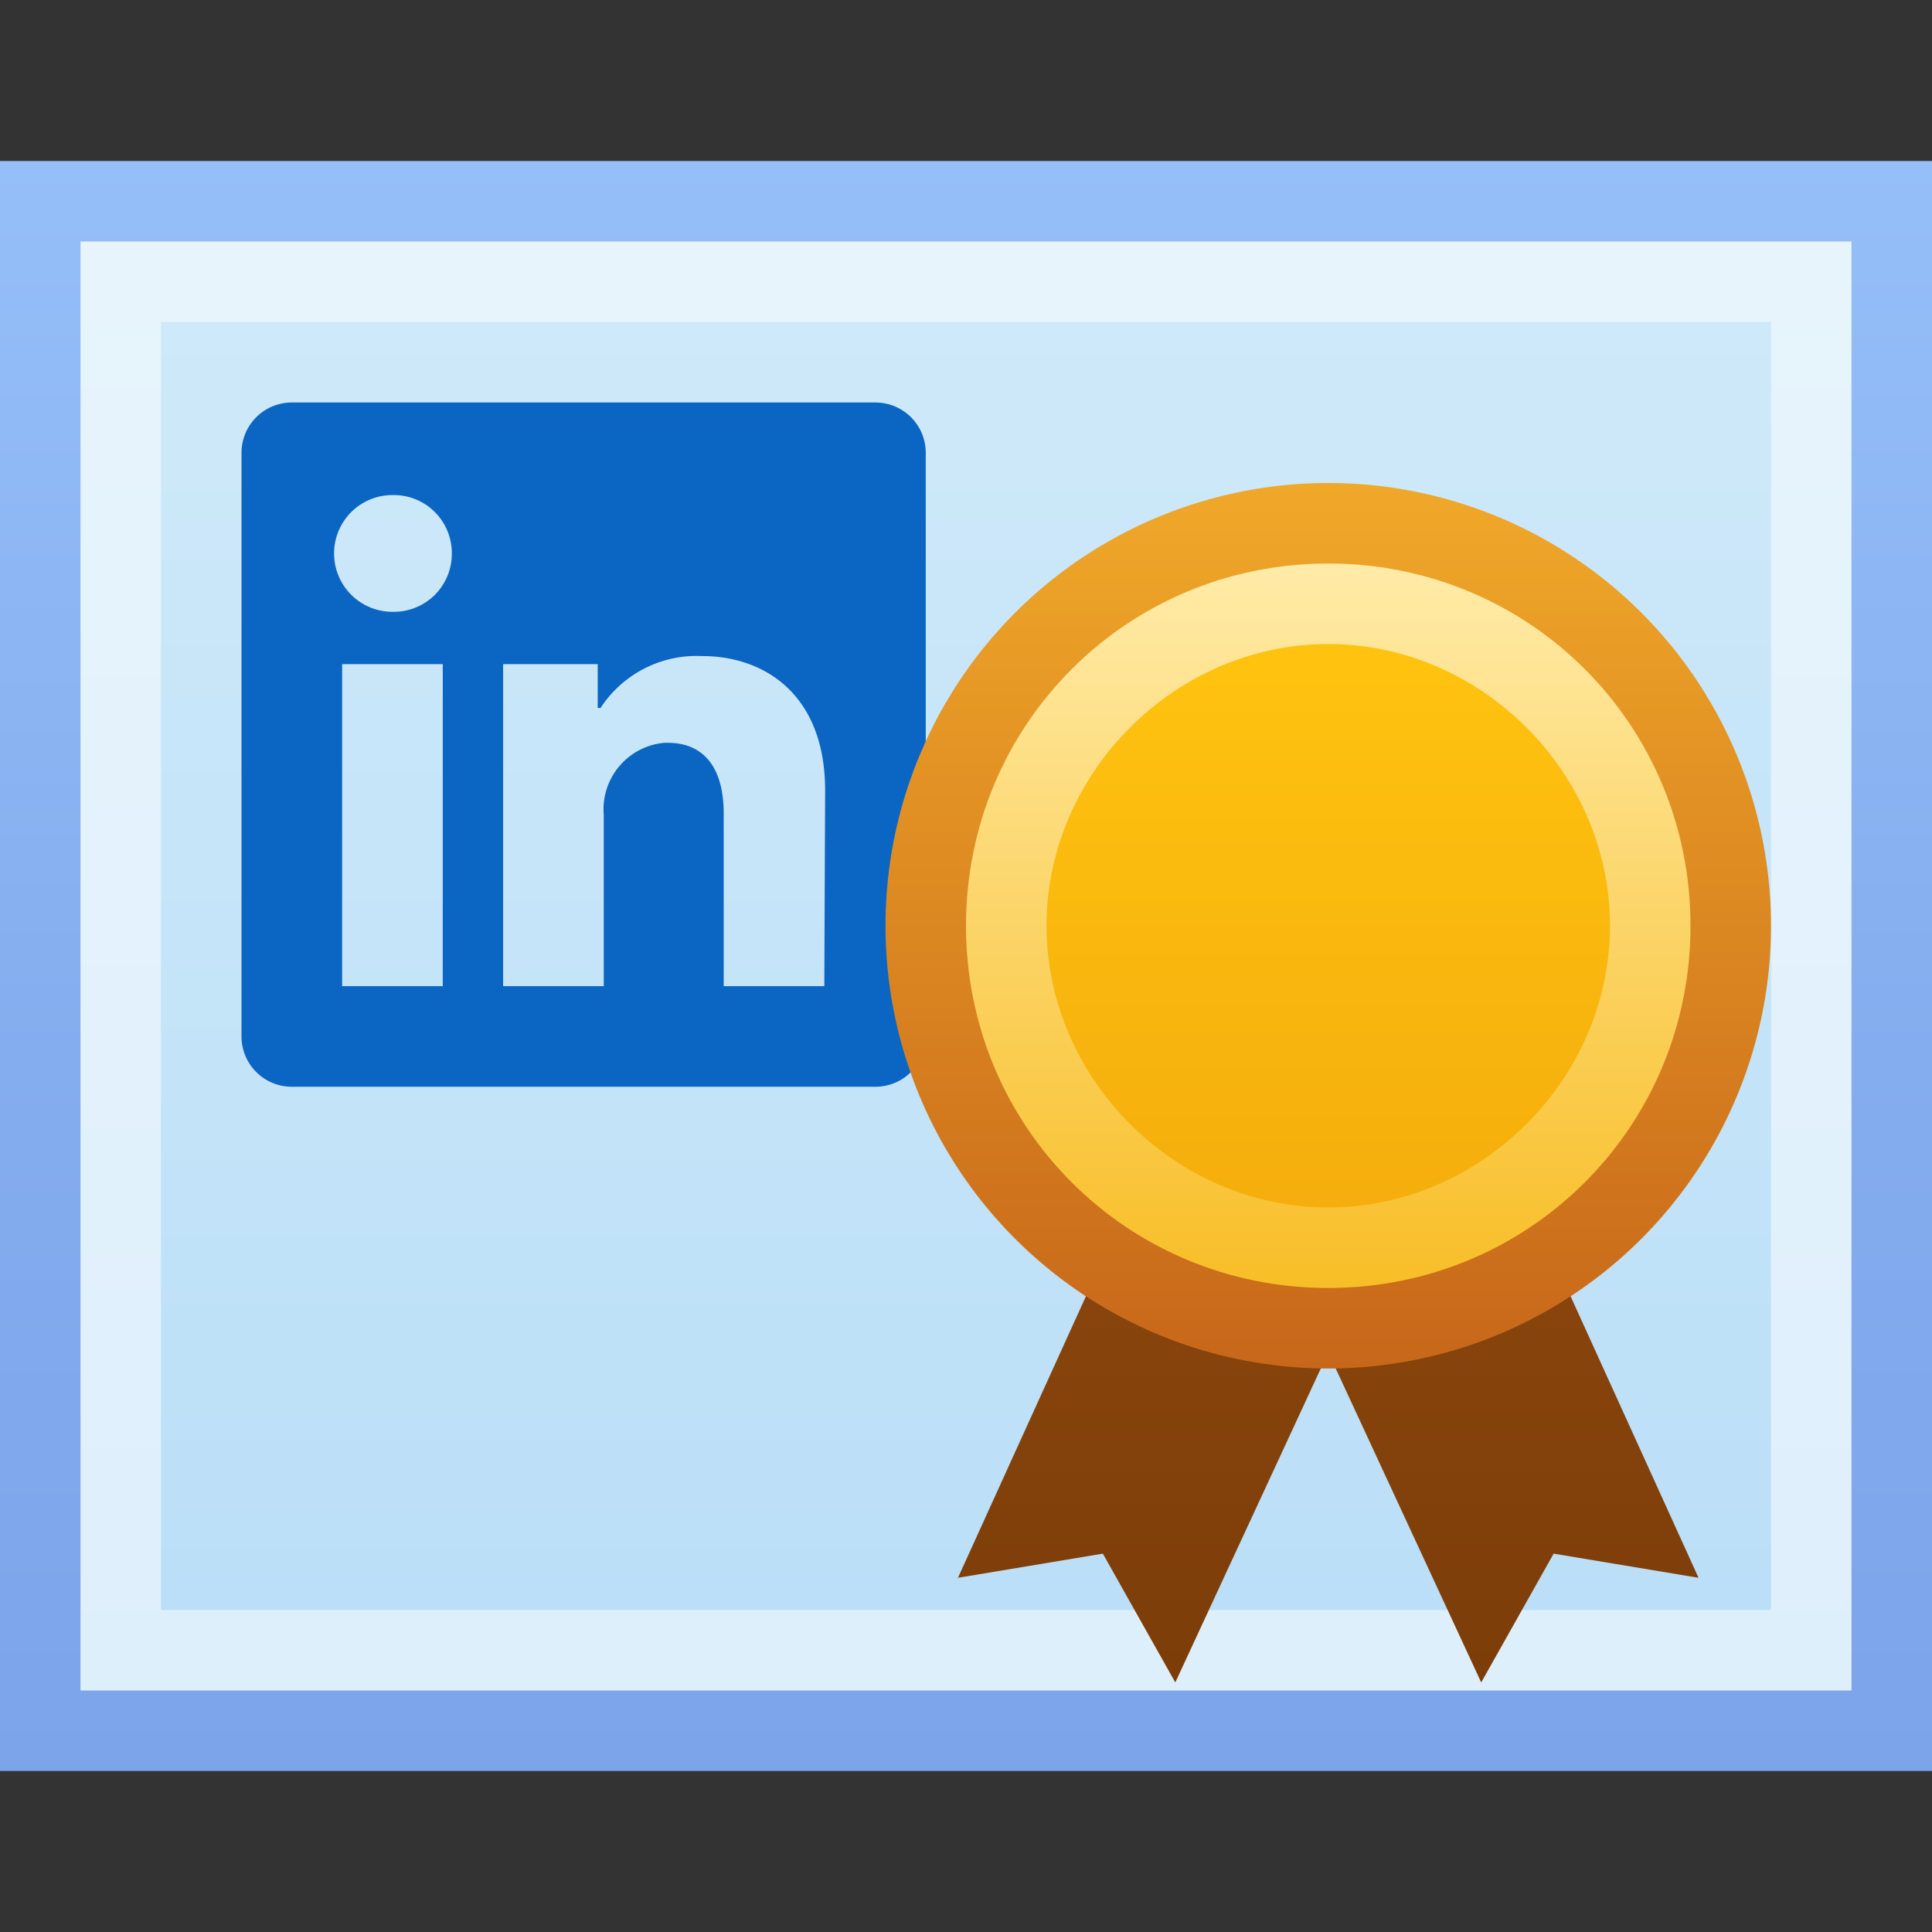
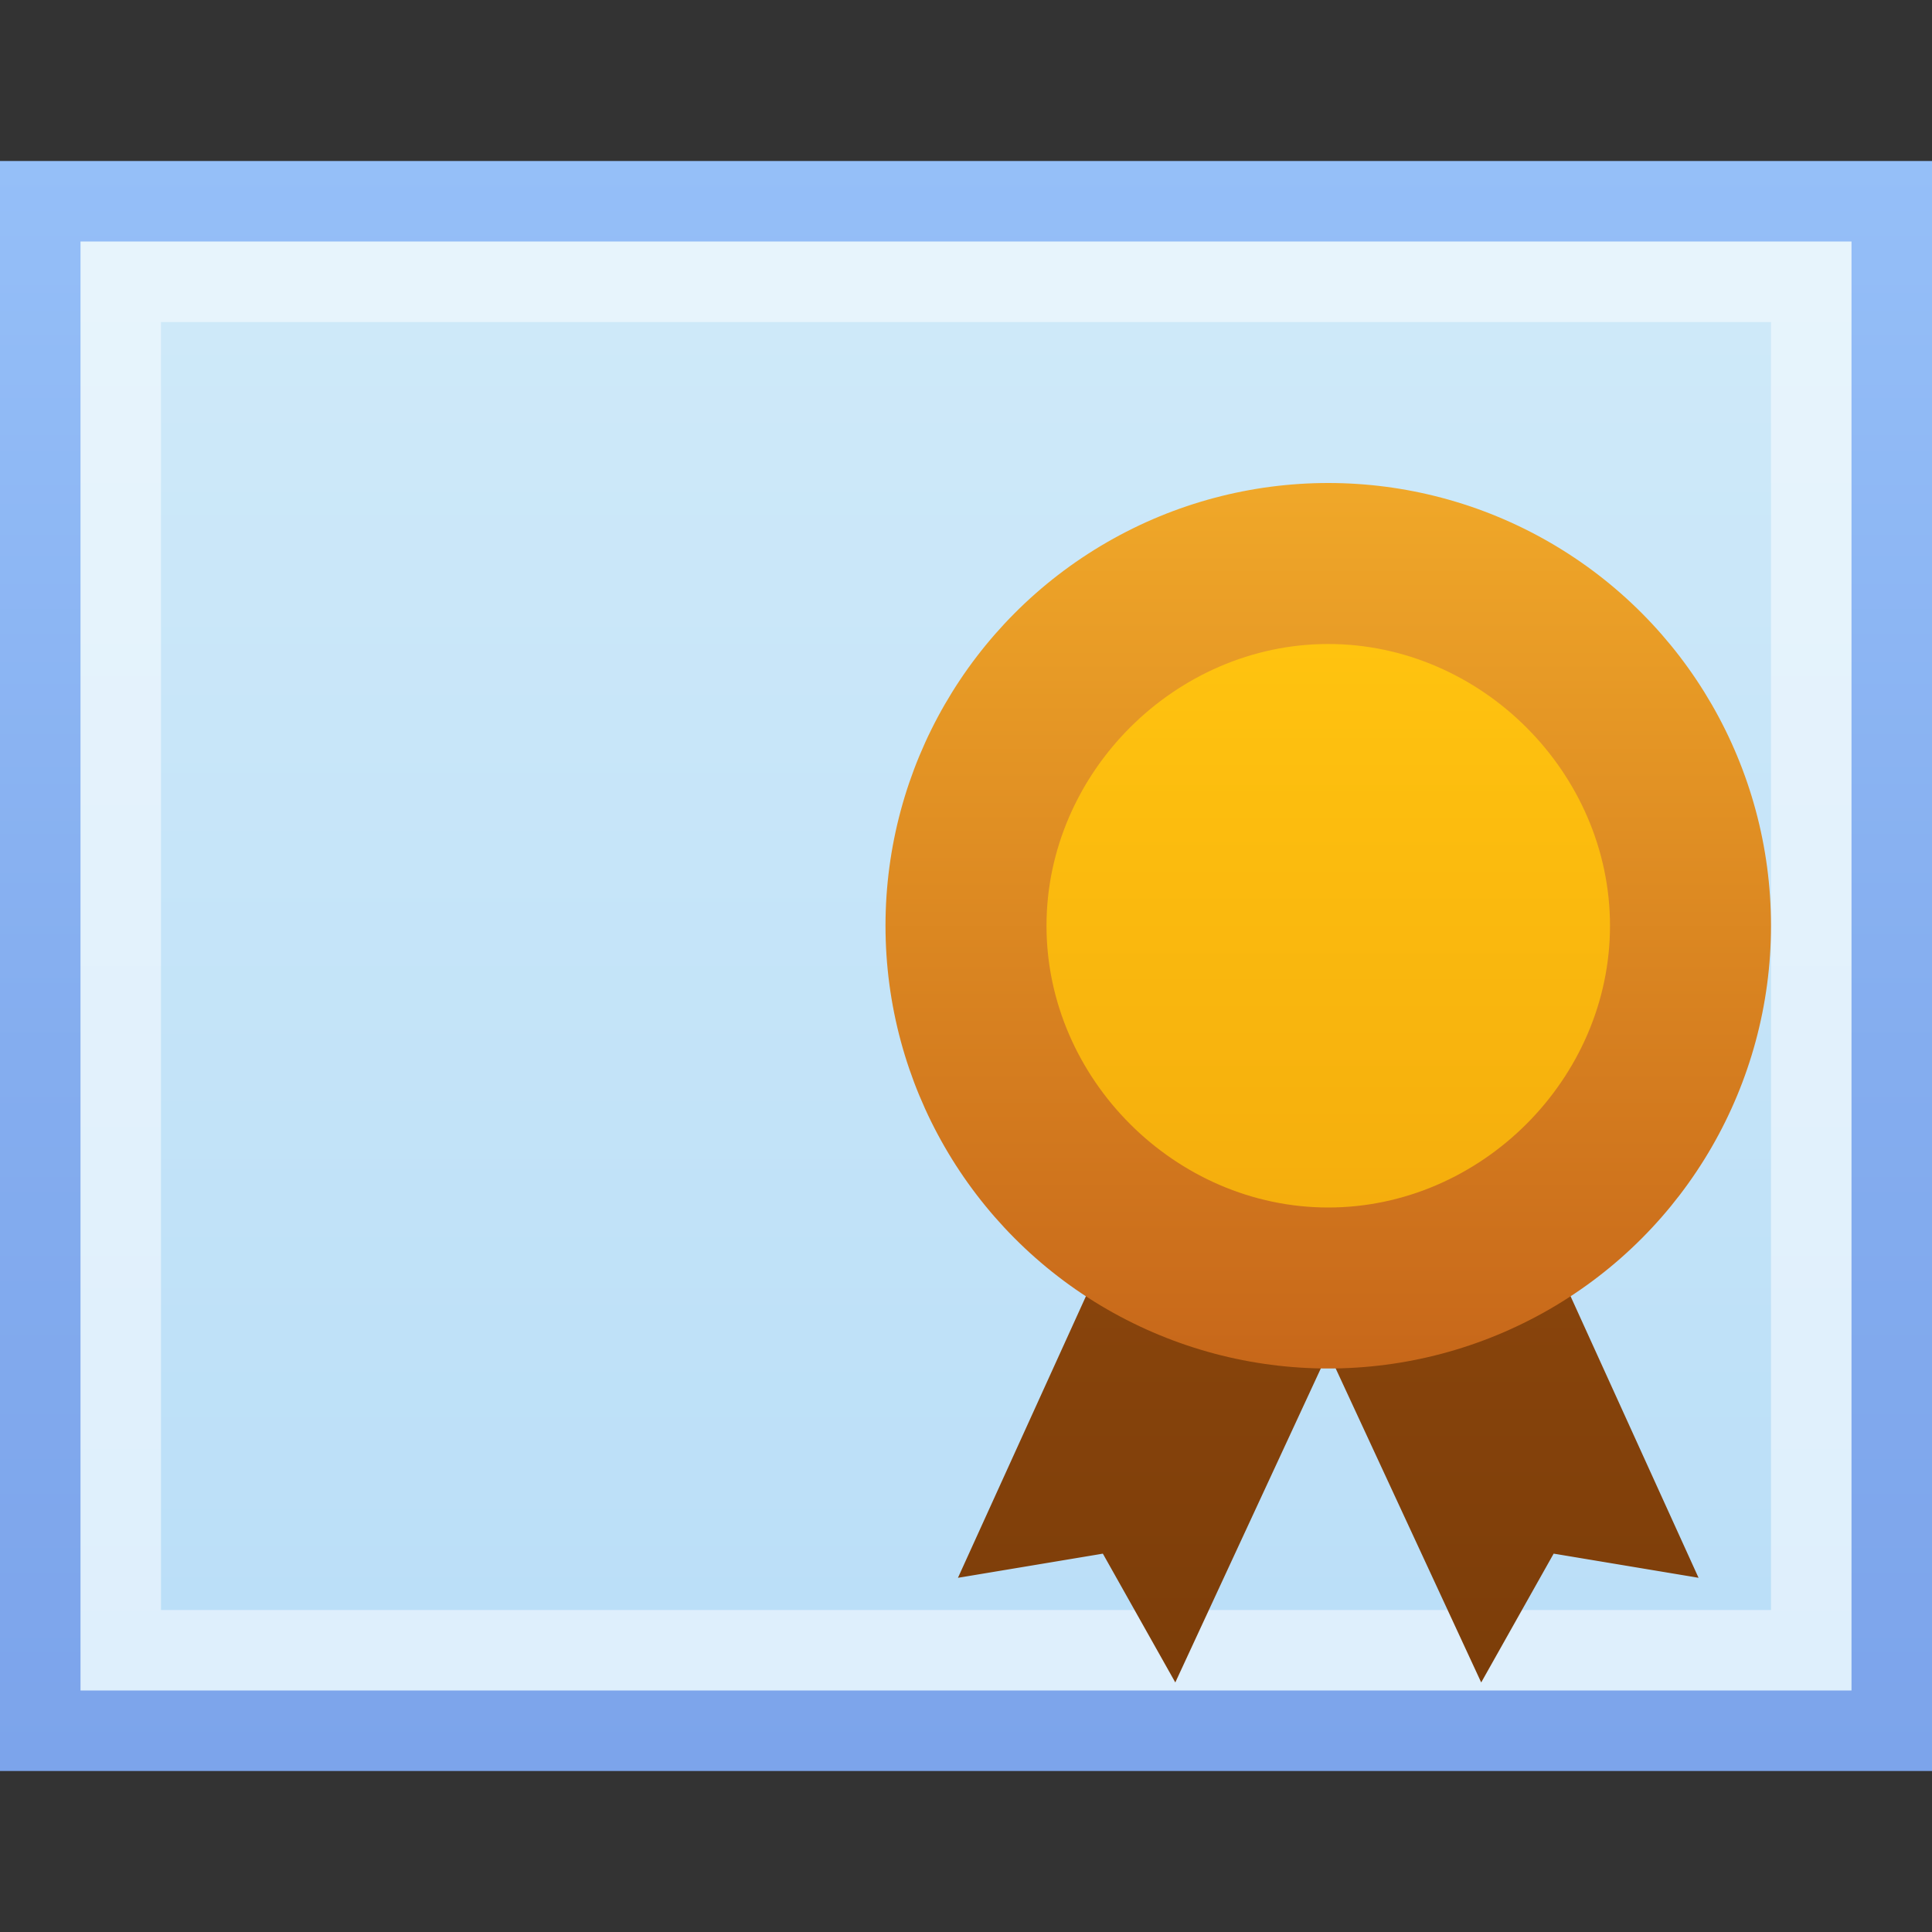
<svg xmlns="http://www.w3.org/2000/svg" xmlns:ns1="http://ns.adobe.com/AdobeSVGViewerExtensions/3.0/" version="1.1" x="0px" y="0px" width="24px" height="24px" viewBox="0 -2 24 24" style="overflow:visible;enable-background:new 0 -2 24 24;" xml:space="preserve">
  <rect x="0" y="-2" width="24" height="24" fill="#333333" stroke="none" />
  <defs>
</defs>
  <linearGradient id="SVGID_1_" gradientUnits="userSpaceOnUse" x1="11.999" y1="0" x2="11.999" y2="20">
    <stop offset="0" style="stop-color:#95BFF8" />
    <stop offset="0.557" style="stop-color:#84ADEF" />
    <stop offset="1" style="stop-color:#7CA4EB" />
    <ns1:midPointStop offset="0" style="stop-color:#95BFF8" />
    <ns1:midPointStop offset="0.4" style="stop-color:#95BFF8" />
    <ns1:midPointStop offset="1" style="stop-color:#7CA4EB" />
  </linearGradient>
  <rect style="fill:url(#SVGID_1_);" width="24" height="20" />
  <linearGradient id="SVGID_2_" gradientUnits="userSpaceOnUse" x1="11.999" y1="1" x2="11.999" y2="19">
    <stop offset="0" style="stop-color:#E7F4FC" />
    <stop offset="1" style="stop-color:#DEEFFC" />
    <ns1:midPointStop offset="0" style="stop-color:#E7F4FC" />
    <ns1:midPointStop offset="0.5" style="stop-color:#E7F4FC" />
    <ns1:midPointStop offset="1" style="stop-color:#DEEFFC" />
  </linearGradient>
  <rect x="1" y="1" style="fill:url(#SVGID_2_);" width="22" height="18" />
  <linearGradient id="SVGID_3_" gradientUnits="userSpaceOnUse" x1="11.999" y1="2" x2="11.999" y2="18">
    <stop offset="0" style="stop-color:#CEE9F9" />
    <stop offset="1" style="stop-color:#BBDFF8" />
    <ns1:midPointStop offset="0" style="stop-color:#CEE9F9" />
    <ns1:midPointStop offset="0.5" style="stop-color:#CEE9F9" />
    <ns1:midPointStop offset="1" style="stop-color:#BBDFF8" />
  </linearGradient>
  <rect x="2" y="2" style="fill:url(#SVGID_3_);" width="20" height="16" />
  <g transform="translate(3,3) scale(0.25)">
-     <path d="M34,2.5v29A2.5,2.5,0,0,1,31.5,34H2.5A2.5,2.5,0,0,1,0,31.5V2.5A2.5,2.5,0,0,1,2.5,0h29A2.5,2.5,0,0,1,34,2.5ZM10,13H5V29h5Zm.45-5.5A2.88,2.88,0,0,0,7.59,4.6H7.5a2.9,2.9,0,0,0,0,5.8h0a2.88,2.88,0,0,0,2.95-2.81ZM29,19.28c0-4.81-3.06-6.68-6.1-6.68a5.7,5.7,0,0,0-5.06,2.58H17.7V13H13V29h5V20.49a3.32,3.32,0,0,1,3-3.58h.19c1.59,0,2.77,1,2.77,3.52V29h5Z" fill="#0A66C2" />
-   </g>
+     </g>
  <linearGradient id="SVGID_4_" gradientUnits="userSpaceOnUse" x1="16.5" y1="12.146" x2="16.5" y2="18.854">
    <stop offset="0" style="stop-color:#8D470D" />
    <stop offset="1" style="stop-color:#7C3D09" />
    <ns1:midPointStop offset="0" style="stop-color:#8D470D" />
    <ns1:midPointStop offset="0.5" style="stop-color:#8D470D" />
    <ns1:midPointStop offset="1" style="stop-color:#7C3D09" />
  </linearGradient>
  <polygon style="fill:url(#SVGID_4_);" points="18.6,12.1 16.5,13.1 14.4,12.1 11.9,17.6 13.7,17.3 14.6,18.9 16.5,14.8 18.4,18.9  19.3,17.3 21.1,17.6 " />
  <linearGradient id="SVGID_5_" gradientUnits="userSpaceOnUse" x1="16.5" y1="4" x2="16.5" y2="15.001">
    <stop offset="0" style="stop-color:#F0A829" />
    <stop offset="1" style="stop-color:#C7671A" />
    <ns1:midPointStop offset="0" style="stop-color:#F0A829" />
    <ns1:midPointStop offset="0.5" style="stop-color:#F0A829" />
    <ns1:midPointStop offset="1" style="stop-color:#C7671A" />
  </linearGradient>
  <circle style="fill:url(#SVGID_5_);" cx="16.5" cy="9.5" r="5.5" />
  <linearGradient id="SVGID_6_" gradientUnits="userSpaceOnUse" x1="16.5" y1="5" x2="16.5" y2="14.001">
    <stop offset="0" style="stop-color:#FFEBA8" />
    <stop offset="1" style="stop-color:#F8BE27" />
    <ns1:midPointStop offset="0" style="stop-color:#FFEBA8" />
    <ns1:midPointStop offset="0.5" style="stop-color:#FFEBA8" />
    <ns1:midPointStop offset="1" style="stop-color:#F8BE27" />
  </linearGradient>
-   <path style="fill:url(#SVGID_6_);" d="M16.5,14C14,14,12,12,12,9.5S14,5,16.5,5S21,7,21,9.5S19,14,16.5,14z" />
  <linearGradient id="SVGID_7_" gradientUnits="userSpaceOnUse" x1="16.5" y1="6" x2="16.5" y2="13.001">
    <stop offset="0" style="stop-color:#FFC30F" />
    <stop offset="1" style="stop-color:#F5AE0D" />
    <ns1:midPointStop offset="0" style="stop-color:#FFC30F" />
    <ns1:midPointStop offset="0.5" style="stop-color:#FFC30F" />
    <ns1:midPointStop offset="1" style="stop-color:#F5AE0D" />
  </linearGradient>
  <path style="fill:url(#SVGID_7_);" d="M16.5,13c-1.9,0-3.5-1.6-3.5-3.5S14.6,6,16.5,6S20,7.6,20,9.5S18.4,13,16.5,13z" />
</svg>